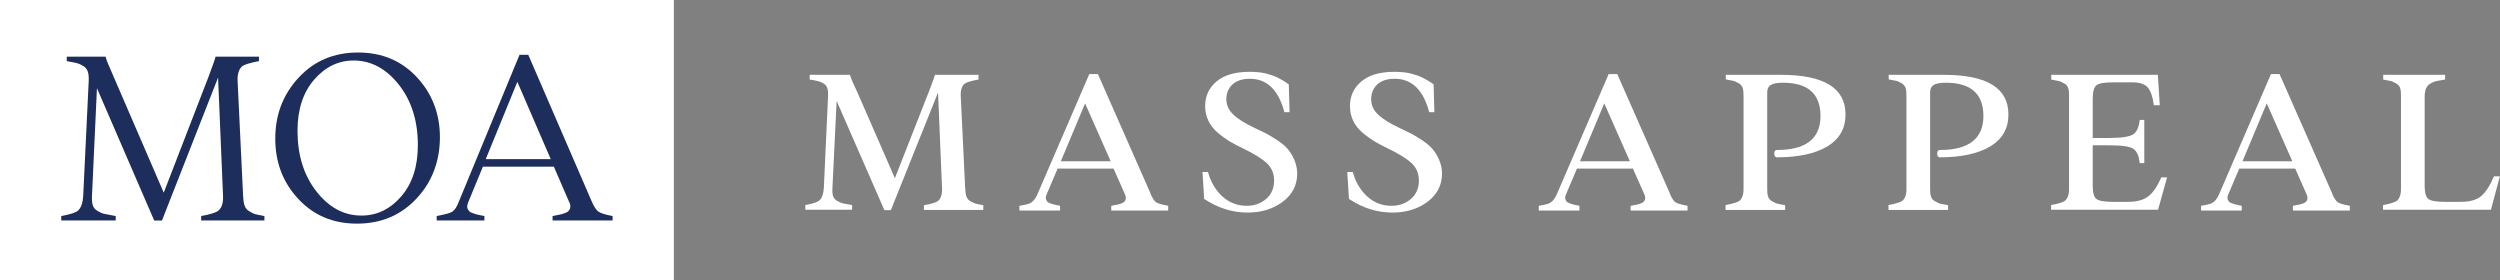
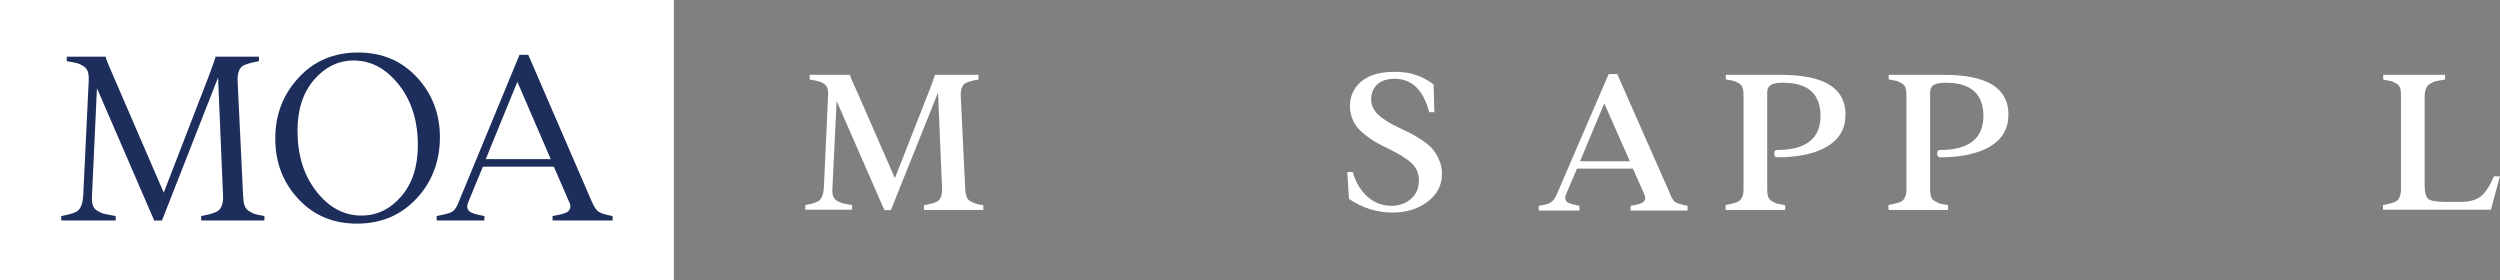
<svg xmlns="http://www.w3.org/2000/svg" width="2158" height="242" viewBox="0 0 2158 242" fill="none">
  <rect x="0" y="0" width="2158" height="242" fill="#808080" stroke="none" />
  <rect width="581.674" height="241.734" fill="white" />
  <path d="M209.833 168.737C210.172 176.185 211.135 180.013 215.302 182.435C217.385 183.633 219.026 184.518 220.354 184.857C221.552 185.195 224.182 185.742 228.245 186.497V190.326H173.661V186.497C181.448 185.065 186.265 183.529 188.245 181.992C191.422 179.57 192.854 175.195 192.515 168.737L188.245 66.939L139.807 190.352H133.114L83.686 76.132L79.416 168.737C79.077 175.638 79.858 179.596 84.233 182.096C86.421 183.398 88.166 184.18 89.598 184.518C90.9 184.857 93.53 185.273 97.593 186.055C98.582 186.159 99.338 186.393 99.885 186.497V190.326H52.879V186.497C60.431 185.065 65.275 183.529 67.124 181.992C69.962 179.57 71.499 175.195 71.838 168.737L76.551 70.429C76.89 63.528 75.9 59.569 72.176 57.174C70.301 55.976 68.66 55.194 67.254 54.752C65.848 54.309 63.322 53.762 59.91 53.215C58.921 53.111 58.166 52.877 57.619 52.773V48.944H91.16C91.499 50.923 93.791 56.627 98.062 66.158L141.343 166.315L180.041 66.158C183.765 56.288 185.745 50.585 186.057 48.944H223.531V52.773C215.745 54.205 210.927 55.741 208.948 57.278C206.109 59.804 204.781 64.179 205.12 70.429L209.833 168.737Z" fill="#1D2D5C" />
  <path d="M257.568 171.784C244.312 157.643 237.62 140.326 237.62 119.622C237.62 98.919 244.313 81.601 257.776 67.018C271.136 52.565 288.245 45.325 309.053 45.325C329.86 45.325 346.527 52.46 359.782 66.575C373.037 80.82 379.73 98.138 379.73 118.529C379.73 138.919 373.037 156.992 359.574 171.341C346.084 185.795 329.001 193.034 308.167 193.034C287.334 193.034 270.797 185.899 257.542 171.784H257.568ZM346.449 169.388C355.98 158.321 360.694 143.633 360.694 125.221C360.694 104.388 355.225 86.966 344.261 73.059C333.193 59.153 320.251 52.226 305.25 52.226C291.995 52.226 280.589 57.825 271.058 68.893C261.526 79.961 256.813 94.648 256.813 112.851C256.813 133.997 262.281 151.419 273.141 165.248C284 179.154 296.917 186.081 311.943 186.081C325.433 186.081 336.917 180.482 346.475 169.414L346.449 169.388Z" fill="#1D2D5C" />
  <path d="M510.59 173.452C512.673 178.374 514.756 181.551 516.735 182.775C518.61 184.077 522.647 185.301 528.793 186.499V190.328H476.969V186.499C478.063 186.291 483.662 185.197 484.86 184.859C486.397 184.416 489.782 183.322 490.563 182.333C491.996 180.796 493.532 178.062 490.902 173.452L478.089 143.869H416.839L404.443 173.895C403.245 176.525 402.906 179.051 403.792 180.458C404.677 181.864 404.99 182.88 407.516 183.739C410.042 184.728 410.589 184.937 414.313 185.718C416.188 186.057 417.386 186.369 418.141 186.473V190.301H376.943V186.473C384.495 185.041 389.104 183.739 390.537 182.645C392.62 181.213 394.469 178.374 396.005 174.208L448.454 47.306H456.006L510.59 173.452ZM419.287 137.384H475.407L446.579 70.639L419.287 137.384Z" fill="#1D2D5C" />
  <path d="M833.128 162.401C833.457 168.24 834.117 171.809 837.744 173.755C839.557 174.728 841.041 175.377 842.03 175.702C843.019 176.026 845.327 176.513 848.789 177.161V181.216H797.519V177.161C804.113 176.026 808.07 174.728 809.718 173.431C812.191 171.484 813.345 167.754 813.18 162.563L809.718 79.841L768.999 181.379H763.394L722.18 87.14L718.553 162.401C718.224 168.078 719.048 171.322 722.675 173.431C724.488 174.404 725.807 175.053 726.961 175.377C727.95 175.702 730.093 176.026 733.555 176.675C734.379 176.675 735.039 176.999 735.533 176.999V181.054H695.144V176.999C701.738 175.864 705.695 174.404 707.178 173.106C709.486 171.16 710.805 167.429 711.135 162.401L714.762 83.248C715.091 77.57 714.267 74.164 711.135 72.218C709.651 71.245 708.167 70.596 707.013 70.272C705.859 69.947 703.716 69.46 700.914 68.974C700.089 68.974 699.43 68.65 698.935 68.65V64.594H733.72C734.05 66.216 735.863 70.92 739.655 78.706L772.461 153.805L801.97 78.706C805.102 70.596 806.751 65.892 807.08 64.594H844.667V68.65C838.073 69.785 834.117 71.082 832.468 72.38C830.16 74.489 829.006 78.219 829.336 83.248L833.128 162.401Z" fill="white" />
-   <path d="M993.037 167.104C994.851 171.159 996.499 173.755 998.148 174.728C999.631 175.701 1003.26 176.674 1008.37 177.647V181.702H959.242V177.647C960.231 177.485 964.847 176.512 965.836 176.35C967.155 176.025 969.628 175.052 970.452 174.241C971.771 172.781 972.595 170.835 970.782 167.104L961.22 145.532H912.918L903.686 167.267C902.697 169.375 902.367 171.322 903.191 172.619C903.851 173.917 904.18 174.728 906.323 175.377C908.466 176.188 908.796 176.35 911.928 176.999C913.412 177.323 914.566 177.485 915.061 177.647V181.702H879.947V177.647C884.068 176.999 886.87 176.35 888.024 175.863C889.178 175.539 890.497 174.728 891.981 173.268C893.3 171.97 894.619 169.862 895.773 167.104L940.284 63.945H947.702L993.202 167.104H993.037ZM915.72 139.206H958.747L936.657 89.248L915.72 139.206Z" fill="white" />
-   <path d="M1039.46 172.133L1037.98 148.452H1042.76C1045.07 157.211 1049.35 164.185 1055.12 169.538C1061.06 174.89 1067.98 177.648 1076.06 177.648C1082.98 177.648 1088.59 175.539 1093.21 171.484C1097.66 167.429 1099.8 162.239 1099.8 155.913C1099.8 149.587 1097.66 144.883 1093.53 140.828C1089.25 136.935 1082.49 132.718 1073.42 128.339C1068.64 126.068 1064.69 123.959 1061.39 122.013C1058.26 120.067 1054.79 117.634 1051.17 114.552C1044.08 108.55 1040.29 100.765 1040.29 91.519C1040.29 82.923 1043.58 75.786 1050.18 70.271C1056.77 64.756 1066.17 61.999 1078.7 61.999C1083.97 61.999 1088.75 62.486 1092.88 63.459C1096.83 64.594 1099.63 65.405 1102.93 67.027C1106.56 68.974 1106.72 68.974 1110.02 71.082C1111.34 72.055 1112.16 72.704 1112.49 72.866L1113.15 96.872H1108.7C1103.59 77.57 1093.7 68 1078.86 68C1072.1 68 1067.16 69.785 1063.7 73.029C1060.23 76.435 1058.59 80.652 1058.59 85.68C1058.59 90.708 1060.56 95.088 1064.52 98.819C1068.31 102.549 1074.74 106.604 1083.48 110.659C1087.6 112.605 1090.9 114.227 1092.88 115.201C1094.85 116.174 1097.99 118.12 1102.11 120.715C1106.06 123.311 1109.2 125.906 1111.34 128.339C1115.63 133.367 1119.75 141.153 1119.75 149.749C1119.75 159.806 1115.63 167.754 1107.38 174.079C1099.14 180.243 1089.08 183.487 1077.05 183.487C1063.7 183.487 1051.33 179.594 1039.63 171.809L1039.46 172.133Z" fill="white" />
  <path d="M1164.46 172.133L1162.97 148.452H1167.75C1170.06 157.211 1174.35 164.185 1180.12 169.538C1186.05 174.89 1192.98 177.648 1201.05 177.648C1207.98 177.648 1213.58 175.539 1218.2 171.484C1222.65 167.429 1224.79 162.239 1224.79 155.913C1224.79 149.587 1222.65 144.883 1218.53 140.828C1214.24 136.935 1207.48 132.718 1198.42 128.339C1193.64 126.068 1189.68 123.959 1186.38 122.013C1183.25 120.067 1179.79 117.634 1176.16 114.552C1169.07 108.55 1165.28 100.765 1165.28 91.519C1165.28 82.923 1168.58 75.786 1175.17 70.271C1181.77 64.756 1191.16 61.999 1203.69 61.999C1208.97 61.999 1213.75 62.486 1217.87 63.459C1221.83 64.594 1224.63 65.405 1227.93 67.027C1231.55 68.974 1231.72 68.974 1235.01 71.082C1236.33 72.055 1237.16 72.704 1237.49 72.866L1238.15 96.872H1233.7C1228.59 77.57 1218.69 68 1203.86 68C1197.1 68 1192.15 69.785 1188.69 73.029C1185.23 76.435 1183.58 80.652 1183.58 85.68C1183.58 90.708 1185.56 95.088 1189.51 98.819C1193.31 102.549 1199.74 106.604 1208.47 110.659C1212.59 112.605 1215.89 114.227 1217.87 115.201C1219.85 116.174 1222.98 118.12 1227.1 120.715C1231.06 123.311 1234.19 125.906 1236.33 128.339C1240.62 133.367 1244.74 141.153 1244.74 149.749C1244.74 159.806 1240.62 167.754 1232.38 174.079C1224.13 180.243 1214.08 183.487 1202.04 183.487C1188.69 183.487 1176.33 179.594 1164.62 171.809L1164.46 172.133Z" fill="white" />
  <path d="M1489.52 181.054V176.999C1495.79 175.864 1499.91 174.566 1501.56 173.269C1503.87 171.322 1505.19 167.592 1505.02 162.401V83.248C1505.02 77.57 1504.69 74.326 1501.23 72.056C1499.42 71.082 1498.26 70.434 1497.44 70.109C1496.61 69.785 1494.47 69.46 1491.17 68.812C1490.51 68.812 1490.02 68.487 1489.69 68.487V64.594H1537.33C1574.42 64.594 1593.05 75.948 1593.05 98.819C1593.05 110.984 1587.78 120.067 1577.39 126.393C1567.01 132.556 1552.5 135.8 1533.87 135.8C1532.39 135.8 1531.56 134.665 1531.56 132.556C1531.56 130.448 1532.22 129.475 1533.87 129.475C1558.93 129.475 1571.46 119.58 1571.46 100.116C1571.46 81.139 1560.74 71.407 1539.15 71.407C1528.43 71.407 1525.46 74.164 1525.46 80.004V162.563C1525.46 168.24 1525.96 171.484 1529.42 173.593C1531.23 174.566 1532.39 175.215 1533.21 175.539C1534.04 175.864 1536.01 176.188 1539.48 176.837C1540.13 176.837 1540.63 177.161 1540.96 177.161V181.216H1489.52V181.054Z" fill="white" />
  <path d="M1630.14 181.054V176.999C1636.41 175.864 1640.53 174.566 1642.18 173.269C1644.49 171.322 1645.81 167.592 1645.64 162.401V83.248C1645.64 77.57 1645.31 74.326 1641.85 72.056C1640.04 71.082 1638.88 70.434 1638.06 70.109C1637.23 69.785 1635.09 69.46 1631.79 68.812C1631.13 68.812 1630.64 68.487 1630.31 68.487V64.594H1677.95C1715.05 64.594 1733.67 75.948 1733.67 98.819C1733.67 110.984 1728.4 120.067 1718.01 126.393C1707.63 132.556 1693.12 135.8 1674.49 135.8C1673.01 135.8 1672.18 134.665 1672.18 132.556C1672.18 130.448 1672.84 129.475 1674.49 129.475C1699.55 129.475 1712.08 119.58 1712.08 100.116C1712.08 81.139 1701.36 71.407 1679.77 71.407C1669.05 71.407 1666.08 74.164 1666.08 80.004V162.563C1666.08 168.24 1666.58 171.484 1670.04 173.593C1671.85 174.566 1673.01 175.215 1673.83 175.539C1674.66 175.864 1676.63 176.188 1680.1 176.837C1680.76 176.837 1681.25 177.161 1681.58 177.161V181.216H1630.14V181.054Z" fill="white" />
  <path d="M1441.35 167.104C1443.16 171.159 1444.81 173.755 1446.46 174.728C1447.95 175.701 1451.57 176.674 1456.68 177.647V181.702H1407.56V177.647C1408.55 177.485 1413.16 176.512 1414.15 176.35C1415.47 176.025 1417.94 175.052 1418.77 174.241C1420.09 172.781 1420.91 170.835 1419.1 167.104L1409.53 145.532H1361.23L1352 167.267C1351.01 169.375 1350.68 171.322 1351.51 172.619C1352.16 173.917 1352.49 174.728 1354.64 175.377C1356.78 176.188 1357.11 176.35 1360.24 176.999C1361.73 177.323 1362.88 177.485 1363.37 177.647V181.702H1328.26V177.647C1332.38 176.999 1335.18 176.35 1336.34 175.863C1337.49 175.539 1338.81 174.728 1340.3 173.268C1341.61 171.97 1342.93 169.862 1344.09 167.104L1388.6 63.945H1396.02L1441.52 167.104H1441.35ZM1363.87 139.206H1406.9L1384.81 89.248L1363.87 139.206Z" fill="white" />
  <path d="M2057.02 181.054V176.999C2063.29 175.864 2067.41 174.566 2069.06 173.269C2071.37 171.322 2072.69 167.592 2072.52 162.401V83.248C2072.52 77.57 2072.19 74.326 2068.73 72.218C2066.92 71.245 2065.76 70.596 2064.94 70.272C2064.11 69.947 2061.97 69.623 2058.67 68.974C2058.01 68.974 2057.52 68.65 2057.19 68.65V64.594H2110.6V68.65C2110.6 68.65 2105.33 69.623 2105 69.623C2104.5 69.623 2103.68 69.947 2102.52 70.109C2100.05 70.758 2099.89 71.245 2098.07 72.056C2095.77 73.191 2094.94 74.813 2093.79 77.084C2093.46 78.544 2092.96 80.652 2092.96 83.248V160.293C2092.96 166.456 2094.12 170.349 2096.26 171.809C2098.4 173.431 2103.18 174.242 2110.6 174.242H2123.96C2131.54 174.242 2137.31 172.782 2141.43 169.538C2145.39 166.294 2149.18 160.617 2152.81 152.183H2157.92L2150.17 181.054H2057.35H2057.02Z" fill="white" />
-   <path d="M2013.04 167.104C2014.85 171.159 2016.5 173.755 2018.15 174.728C2019.63 175.701 2023.26 176.674 2028.37 177.647V181.702H1979.24V177.647C1980.23 177.485 1984.85 176.512 1985.84 176.35C1987.16 176.025 1989.63 175.052 1990.45 174.241C1991.77 172.781 1992.6 170.835 1990.78 167.104L1981.22 145.532H1932.92L1923.69 167.267C1922.7 169.375 1922.37 171.322 1923.19 172.619C1923.85 173.917 1924.18 174.728 1926.33 175.377C1928.47 176.188 1928.8 176.35 1931.93 176.999C1933.41 177.323 1934.57 177.485 1935.06 177.647V181.702H1899.95V177.647C1904.07 176.999 1906.87 176.35 1908.03 175.863C1909.18 175.539 1910.5 174.728 1911.98 173.268C1913.3 171.97 1914.62 169.862 1915.77 167.104L1960.29 63.945H1967.7L2013.2 167.104H2013.04ZM1935.72 139.206H1978.75L1956.66 89.248L1935.72 139.206Z" fill="white" />
-   <path d="M1870.57 153.318L1862.82 181.054H1770.5V176.999C1776.77 175.864 1780.89 174.566 1782.54 173.269C1784.85 171.322 1786.17 167.592 1786 162.401V83.248C1786 77.57 1785.67 74.326 1782.21 72.218C1780.4 71.245 1779.24 70.596 1778.42 70.272C1777.59 69.947 1775.45 69.623 1772.15 68.974C1771.49 68.974 1771 68.65 1770.67 68.65V64.594H1862.66L1864.31 90.871H1859.2C1858.37 83.896 1856.56 78.706 1854.09 75.624C1851.61 72.704 1847.16 71.082 1840.73 71.082H1824.08C1816.66 71.082 1811.88 71.894 1809.74 73.516C1807.6 75.138 1806.44 79.03 1806.44 85.194V119.094H1820.79C1831.5 119.094 1838.43 117.958 1841.56 115.85C1844.52 113.741 1846.34 109.686 1847 103.523H1850.95V140.829H1847C1846.34 134.665 1844.69 130.61 1841.56 128.501C1838.59 126.393 1831.5 125.42 1820.79 125.42H1806.44V160.293C1806.44 166.456 1807.6 170.349 1809.74 171.809C1811.88 173.431 1816.66 174.242 1824.08 174.242H1836.78C1844.2 174.242 1849.97 172.782 1854.09 169.7C1858.21 166.781 1862 161.266 1865.63 153.156H1870.74L1870.57 153.318Z" fill="white" />
</svg>